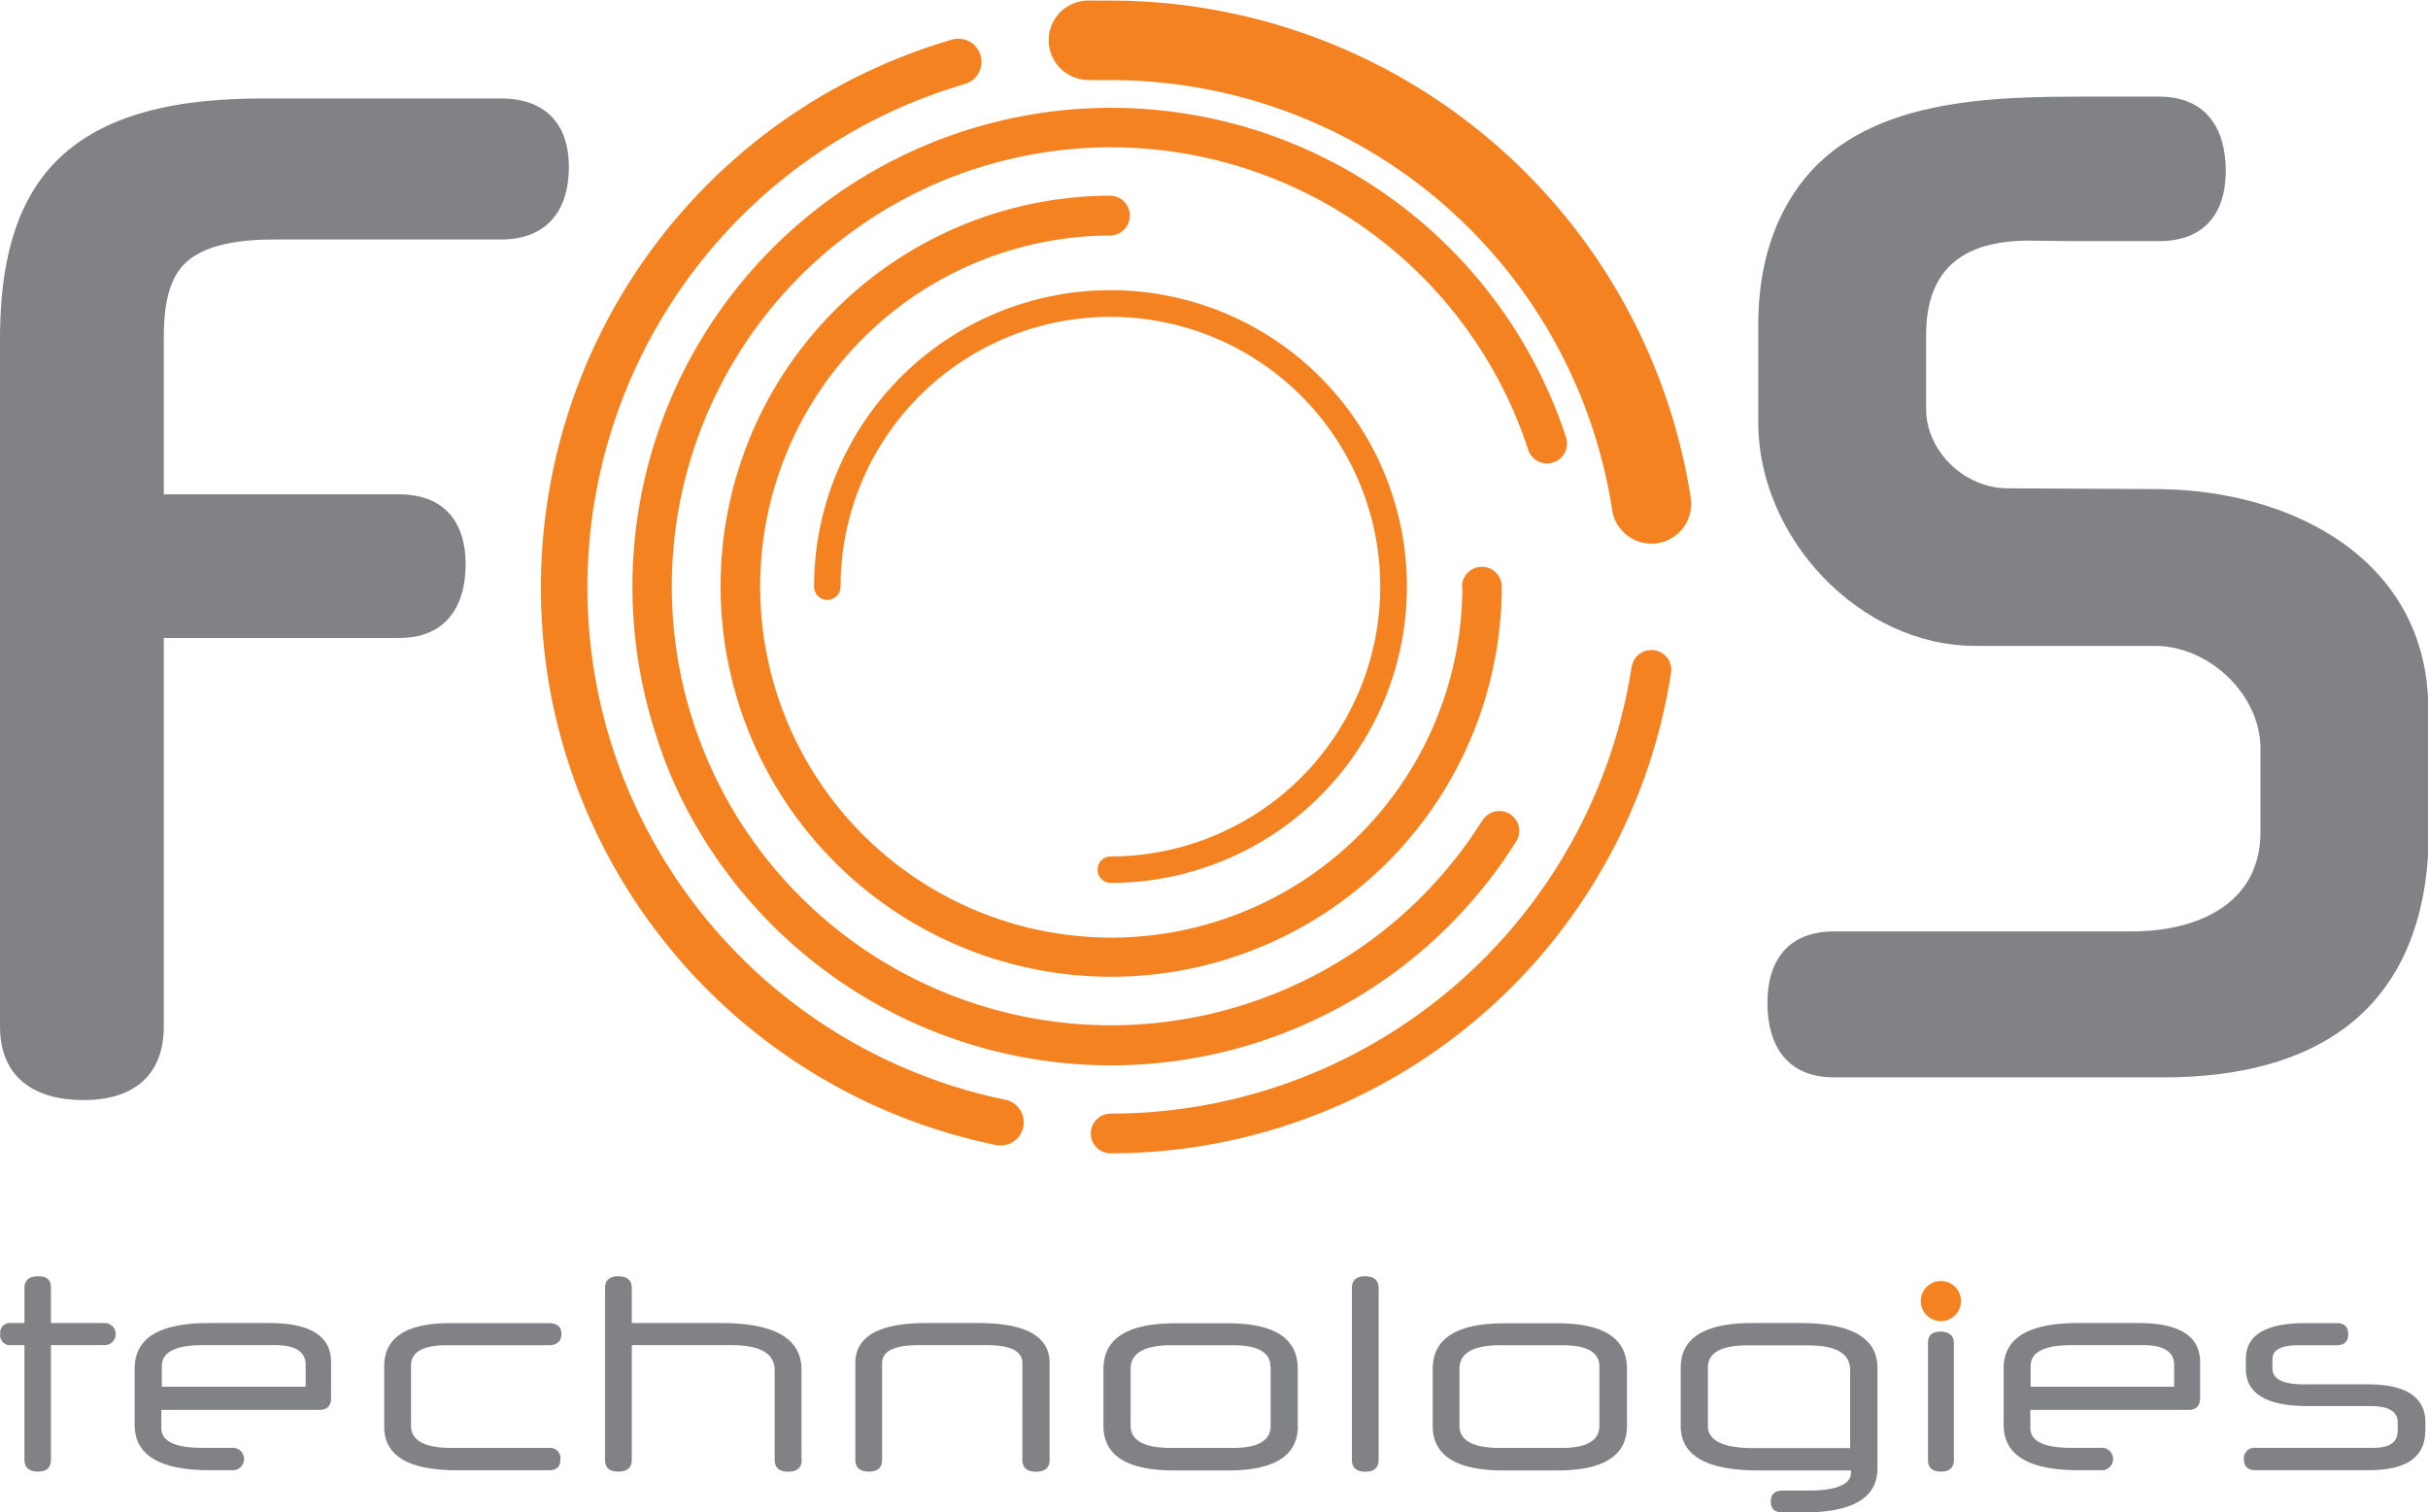
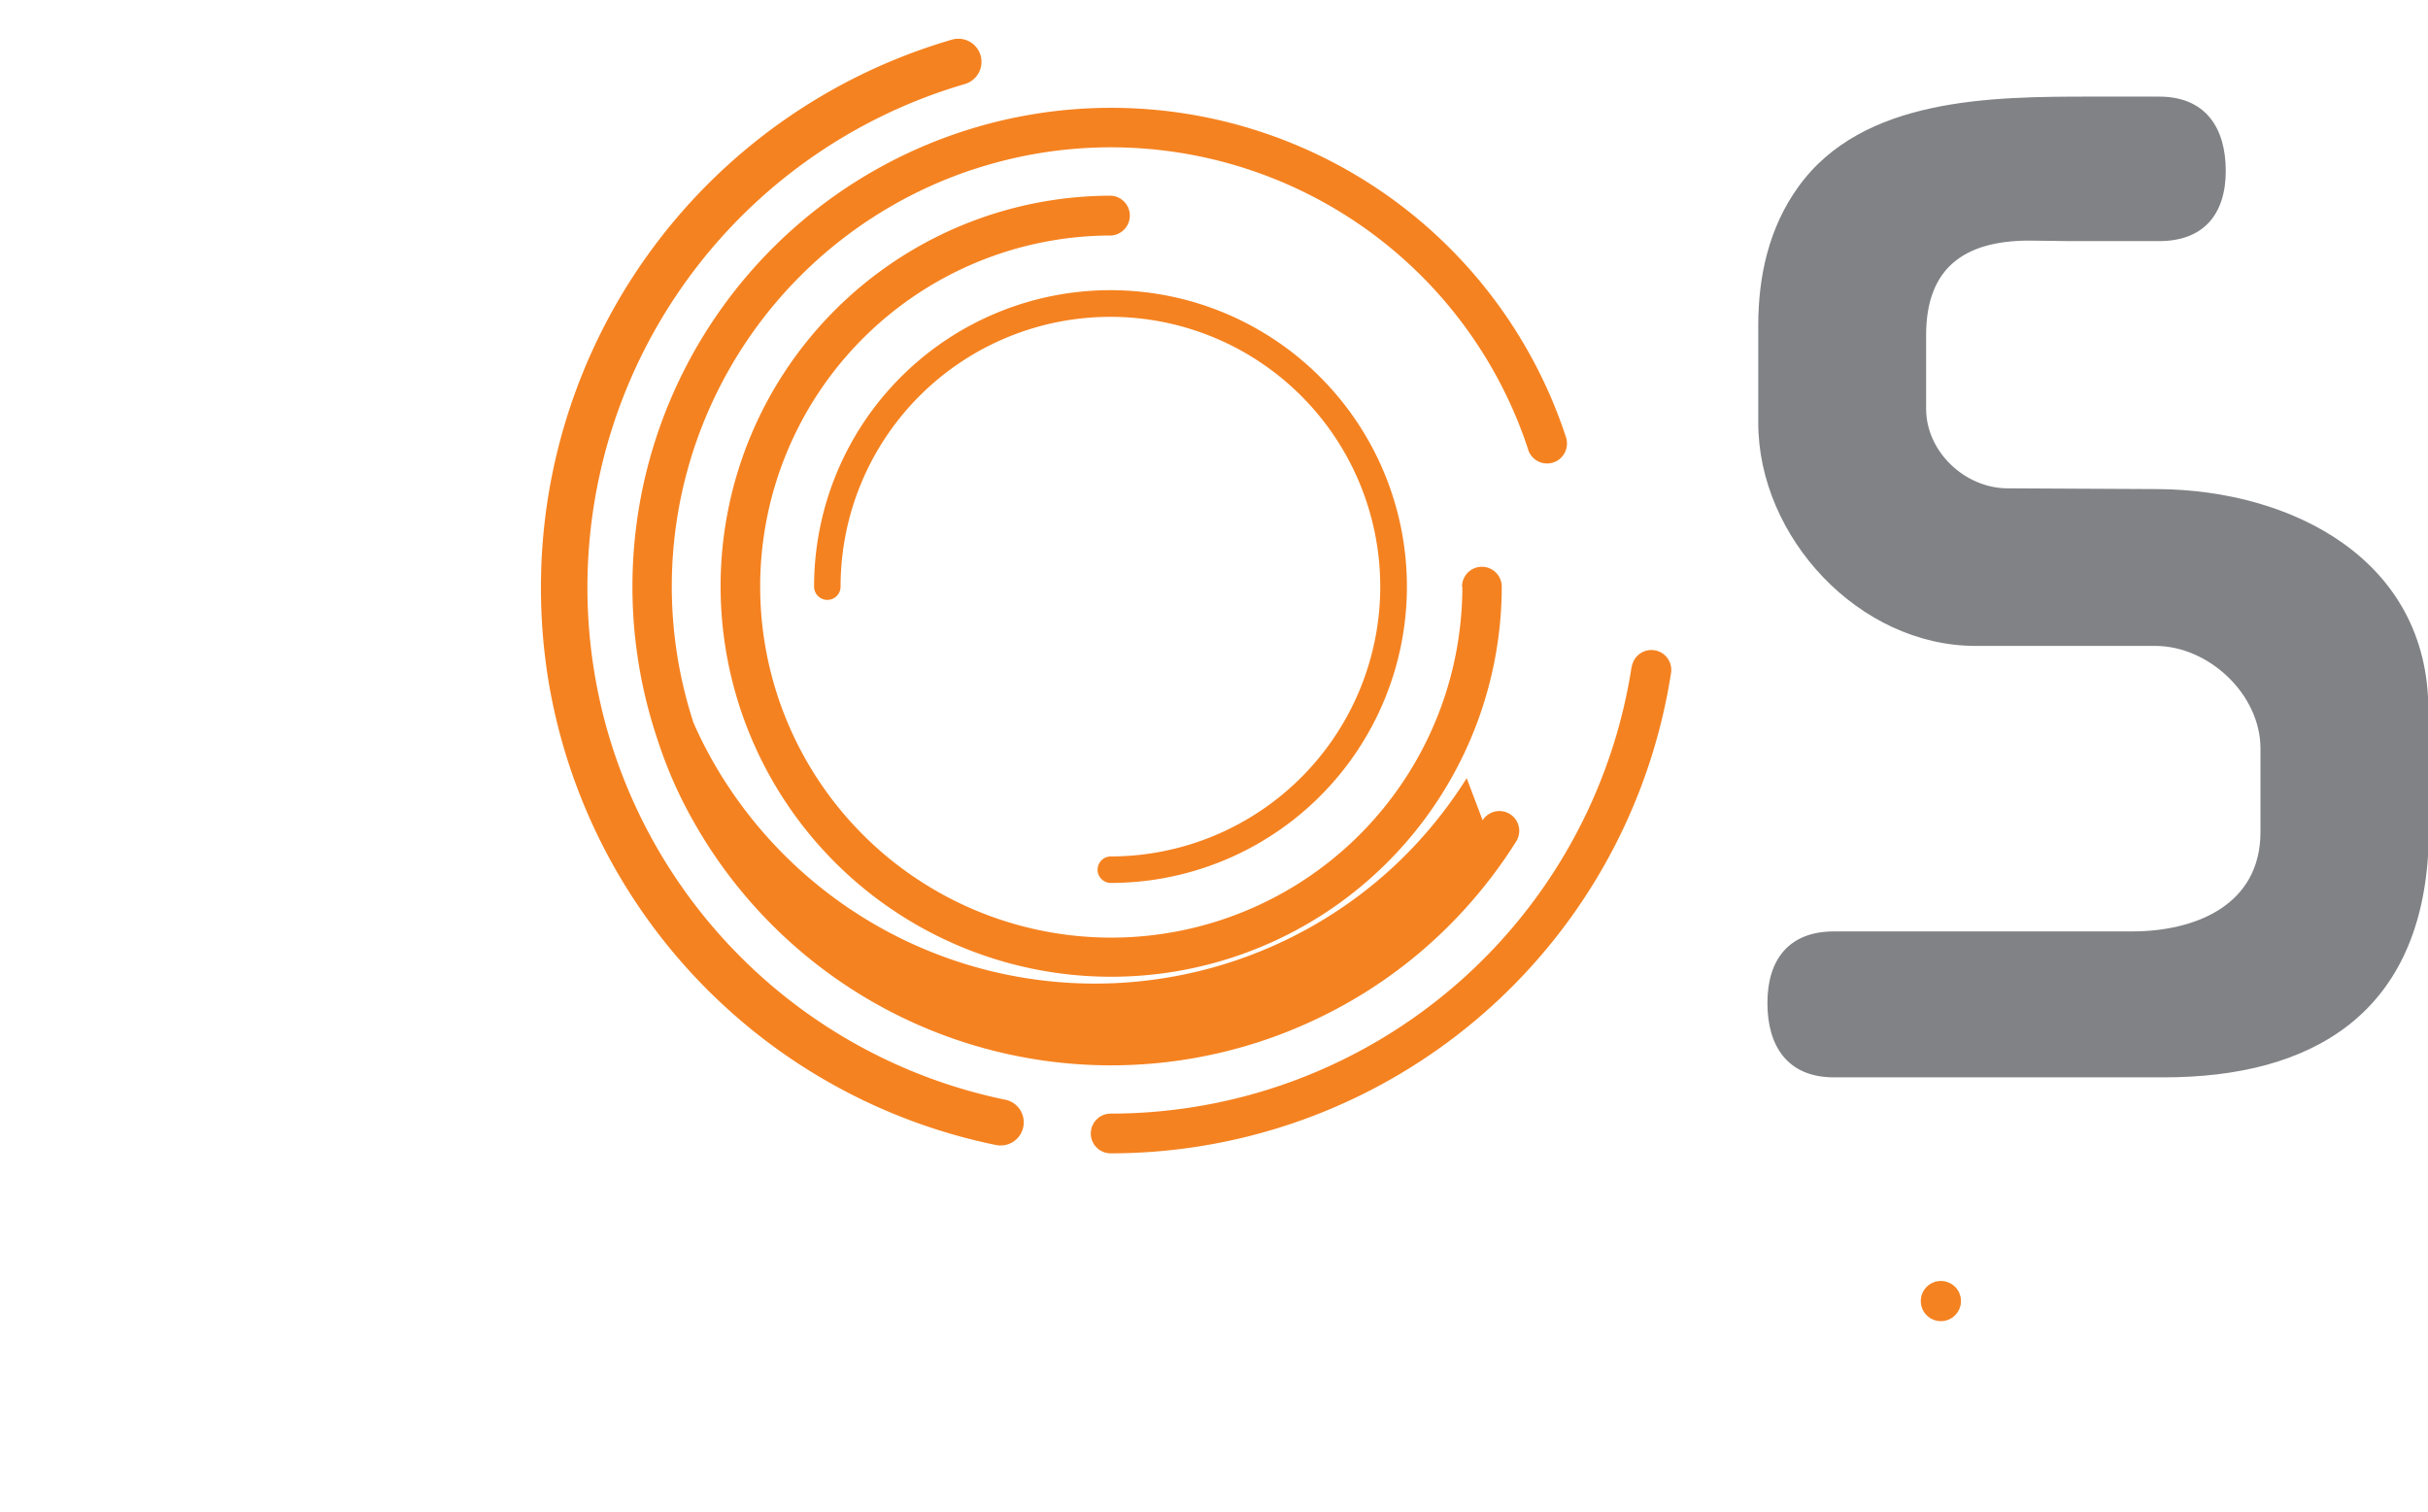
<svg xmlns="http://www.w3.org/2000/svg" id="Layer_1" data-name="Layer 1" viewBox="0 0 285.96 178.11">
  <defs>
    <style>.cls-1,.cls-4{fill:#f58220;}.cls-2,.cls-3{fill:#808285;}.cls-3,.cls-4{fill-rule:evenodd;}.cls-4{stroke:#f58220;stroke-miterlimit:22.93;stroke-width:0.57px;}</style>
  </defs>
  <title>logo</title>
  <path class="cls-1" d="M280.39,436.53a2.72,2.72,0,0,1-1.08,5.34,67.06,67.06,0,0,1-52.6-54,67.78,67.78,0,0,1-1-11.73,67.17,67.17,0,0,1,48.41-64.47,2.72,2.72,0,1,1,1.51,5.23,61.77,61.77,0,0,0-43.51,70,60.9,60.9,0,0,0,2.8,10.41,61.75,61.75,0,0,0,45.5,39.23Z" transform="translate(-162 -307)" />
  <path class="cls-1" d="M354.18,385.56a2.34,2.34,0,1,1,4.63.69,66.81,66.81,0,0,1-66,56.6,2.34,2.34,0,1,1,0-4.68,62.08,62.08,0,0,0,61.35-52.61Z" transform="translate(-162 -307)" />
-   <path class="cls-1" d="M290.35,316.41a4.67,4.67,0,0,1-.33-9.34l1.39,0,1.42,0a69.16,69.16,0,0,1,68.3,58.59,4.68,4.68,0,1,1-9.26,1.39,59.71,59.71,0,0,0-59-50.61H291.6l-1.25,0Z" transform="translate(-162 -307)" />
-   <path class="cls-1" d="M336.62,403.62a2.33,2.33,0,0,1,3.95,2.49,56.48,56.48,0,0,1-6.73,8.7,55.71,55.71,0,0,1-15.55,11.61,56.77,56.77,0,0,1-7.9,3.27,56.44,56.44,0,0,1-66.52-25.6,54,54,0,0,1-2.58-5.09,55.69,55.69,0,0,1-2-5.34h0a56.4,56.4,0,0,1,36-71.15h0a56.38,56.38,0,0,1,71.15,36,2.25,2.25,0,0,1,.11.72h0a2.34,2.34,0,0,1-4.61.59,51.73,51.73,0,0,0-65.08-32.94l-.26.08a51.73,51.73,0,0,0-32.91,65.21h0q.82,2.51,1.89,4.91a51,51,0,0,0,2.36,4.67,51.78,51.78,0,0,0,74.93,16.43,51,51,0,0,0,7.58-6.61,52.17,52.17,0,0,0,6.18-8Z" transform="translate(-162 -307)" />
+   <path class="cls-1" d="M336.62,403.62a2.33,2.33,0,0,1,3.95,2.49,56.48,56.48,0,0,1-6.73,8.7,55.71,55.71,0,0,1-15.55,11.61,56.77,56.77,0,0,1-7.9,3.27,56.44,56.44,0,0,1-66.52-25.6,54,54,0,0,1-2.58-5.09,55.69,55.69,0,0,1-2-5.34h0a56.4,56.4,0,0,1,36-71.15h0a56.38,56.38,0,0,1,71.15,36,2.25,2.25,0,0,1,.11.72h0a2.34,2.34,0,0,1-4.61.59,51.73,51.73,0,0,0-65.08-32.94l-.26.08a51.73,51.73,0,0,0-32.91,65.21h0a51,51,0,0,0,2.36,4.67,51.78,51.78,0,0,0,74.93,16.43,51,51,0,0,0,7.58-6.61,52.17,52.17,0,0,0,6.18-8Z" transform="translate(-162 -307)" />
  <path class="cls-1" d="M334.19,376.1a2.34,2.34,0,1,1,4.68,0,46,46,0,1,1-46-46.05,2.35,2.35,0,0,1,0,4.69,41.35,41.35,0,1,0,41.36,41.36Z" transform="translate(-162 -307)" />
  <path class="cls-1" d="M261,376.1a1.56,1.56,0,0,1-3.12,0A34.91,34.91,0,1,1,292.83,411a1.56,1.56,0,0,1,0-3.12A31.78,31.78,0,1,0,261,376.1Z" transform="translate(-162 -307)" />
-   <path class="cls-2" d="M447.63,475.56c0,3.08-2.21,4.61-6.65,4.61h-13.3c-.93,0-1.4-.42-1.4-1.26a1.23,1.23,0,0,1,1.4-1.37h13.85c1.91,0,2.86-.66,2.86-2v-1q0-1.92-3.21-1.92h-7.34q-7.33,0-7.33-4.38v-1.17c0-2.81,2.32-4.22,7-4.22h3.69c.91,0,1.37.44,1.37,1.3s-.46,1.3-1.37,1.3h-4.44q-3.12,0-3.12,1.62v1.11c0,1.25,1.23,1.88,3.67,1.88h7.5q6.84,0,6.84,4.48v1Zm-26.51-3.95c0,1-.46,1.46-1.39,1.46h-18.6v2.14c0,1.56,1.61,2.33,4.84,2.33h3.47a1.32,1.32,0,1,1,0,2.63h-2.66q-8.8,0-8.8-5.35v-6.65q0-5.32,8.7-5.33h7.14q7.31,0,7.3,4.61v4.16Zm-20-1.27h16.94v-2.56q0-2.34-3.63-2.34H406q-4.85,0-4.84,2.47v2.43Zm-9,8.6c0,.93-.51,1.4-1.53,1.4s-1.52-.47-1.52-1.4V465.18c0-.89.49-1.33,1.46-1.33s1.59.44,1.59,1.33v13.76Zm-9,1q0,5.19-8.6,5.2h-2.6c-.91,0-1.36-.43-1.36-1.27s.45-1.3,1.36-1.3h3q5.08,0,5.09-2.14v-.23H369.13q-9.18,0-9.18-5.22V468.1q0-5.25,8.37-5.26H374q9.12,0,9.12,5.29v11.78Zm-3.22-2.37v-9.21q0-2.9-5-2.89h-7.08q-4.66,0-4.67,2.6v6.88c0,1.75,1.8,2.62,5.42,2.62Zm-26.28-2.62q0,5.25-8.18,5.25h-6.36q-8.34,0-8.34-5.25v-6.69q0-5.39,8.44-5.39h6.26q8.18,0,8.18,5.36v6.72Zm-3.25-7q0-2.51-4.44-2.5h-7.21q-4.83,0-4.83,2.79v6.69q0,2.63,4.83,2.62h7.21q4.44,0,4.44-2.62v-7Zm-26,11c0,.93-.52,1.4-1.56,1.4s-1.59-.47-1.59-1.4V458.72c0-.93.52-1.39,1.56-1.39s1.59.46,1.59,1.39v20.22Zm-9.51-4q0,5.25-8.18,5.25H300.3q-8.34,0-8.34-5.25v-6.69q0-5.39,8.44-5.39h6.26q8.19,0,8.18,5.36v6.72Zm-3.24-7c0-1.67-1.49-2.5-4.45-2.5H300q-4.84,0-4.84,2.79v6.69q0,2.63,4.84,2.62h7.2c3,0,4.45-.87,4.45-2.62v-7Zm-26,11c0,.93-.53,1.4-1.59,1.4s-1.62-.47-1.62-1.4V467.55q0-2.12-4.25-2.11h-7.92q-4.35,0-4.35,2.11v11.39c0,.93-.52,1.4-1.56,1.4s-1.59-.47-1.59-1.4V467.55q0-4.71,8.38-4.71h6.1q8.4,0,8.4,4.71v11.39Zm-29.2,0c0,.93-.53,1.4-1.59,1.4s-1.59-.47-1.59-1.4V468.39q0-3-5.33-2.95H236.41v13.5c0,.93-.53,1.4-1.59,1.4s-1.56-.47-1.56-1.4V458.72c0-.93.52-1.39,1.56-1.39s1.59.46,1.59,1.39v4.12h10.51q9.48,0,9.48,5.49v10.61Zm-40.6,1.23q-8.56,0-8.57-5.12v-7.11q0-5.1,7.79-5.1h11.59c1,0,1.49.43,1.49,1.27s-.5,1.33-1.49,1.33h-12q-4.22,0-4.22,2.4v7.08q0,2.63,4.83,2.62h11.4a1.22,1.22,0,0,1,1.36,1.4c0,.82-.46,1.23-1.36,1.23ZM201,471.61c0,1-.46,1.46-1.39,1.46H181v2.14c0,1.56,1.61,2.33,4.84,2.33h3.47a1.32,1.32,0,1,1,0,2.63h-2.66q-8.79,0-8.79-5.35v-6.65q0-5.32,8.69-5.33h7.14q7.31,0,7.3,4.61v4.16Zm-20-1.27H198v-2.56q0-2.34-3.63-2.34h-8.47q-4.84,0-4.84,2.47v2.43Zm-13-4.9v13.5c0,.93-.51,1.4-1.53,1.4s-1.59-.47-1.59-1.4v-13.5h-1.55a1.16,1.16,0,0,1-1.3-1.33,1.14,1.14,0,0,1,1.3-1.27h1.55v-4.12c0-.93.55-1.39,1.63-1.39s1.49.46,1.49,1.39v4.12h6.33a1.3,1.3,0,0,1,0,2.6Z" transform="translate(-162 -307)" />
  <path class="cls-3" d="M448,407.68V390.61c0-17.65-16-25.88-31.81-26l-17.74-.09c-5,0-9.6-4.29-9.6-9.37v-8.67c0-7.94,4.5-11.09,12-11.14,1.65,0,3.31.06,5,.06h10.44c5.24,0,7.85-3.17,7.85-8.27s-2.4-8.75-7.85-8.75h-7.93c-11.76,0-27,.06-34.59,10.67-3.43,4.77-4.69,10.48-4.69,16.28v11.46c0,13.5,11.88,26.29,25.58,26.29h21.17c6.3,0,12.4,5.7,12.4,12.09V405c0,8.62-7.66,11.71-15.13,11.71H378c-5.31,0-7.84,3.32-7.84,8.43s2.39,8.76,7.84,8.76h38.84c17.6,0,29.94-7.59,31.13-26.21v0Z" transform="translate(-162 -307)" />
-   <path class="cls-3" d="M181.29,382.15H209c5.39,0,7.84-3.58,7.84-8.69s-2.65-8.23-7.84-8.23H181.29V346.84c0-2.69.24-6.09,2-8.27,2.4-3,7.57-3.36,11.15-3.36H221c5.36,0,8-3.36,8-8.53s-2.85-8.08-8-8.08H193c-8.92,0-19.44,1.29-25.5,8.62C163,332.68,162,340.15,162,347V427.9c0,6.1,4.16,8.68,9.86,8.68s9.43-2.77,9.43-8.68V382.15Z" transform="translate(-162 -307)" />
  <path class="cls-4" d="M390.58,458.17a2.08,2.08,0,1,1-2.07,2.08,2.08,2.08,0,0,1,2.07-2.08Z" transform="translate(-162 -307)" />
</svg>